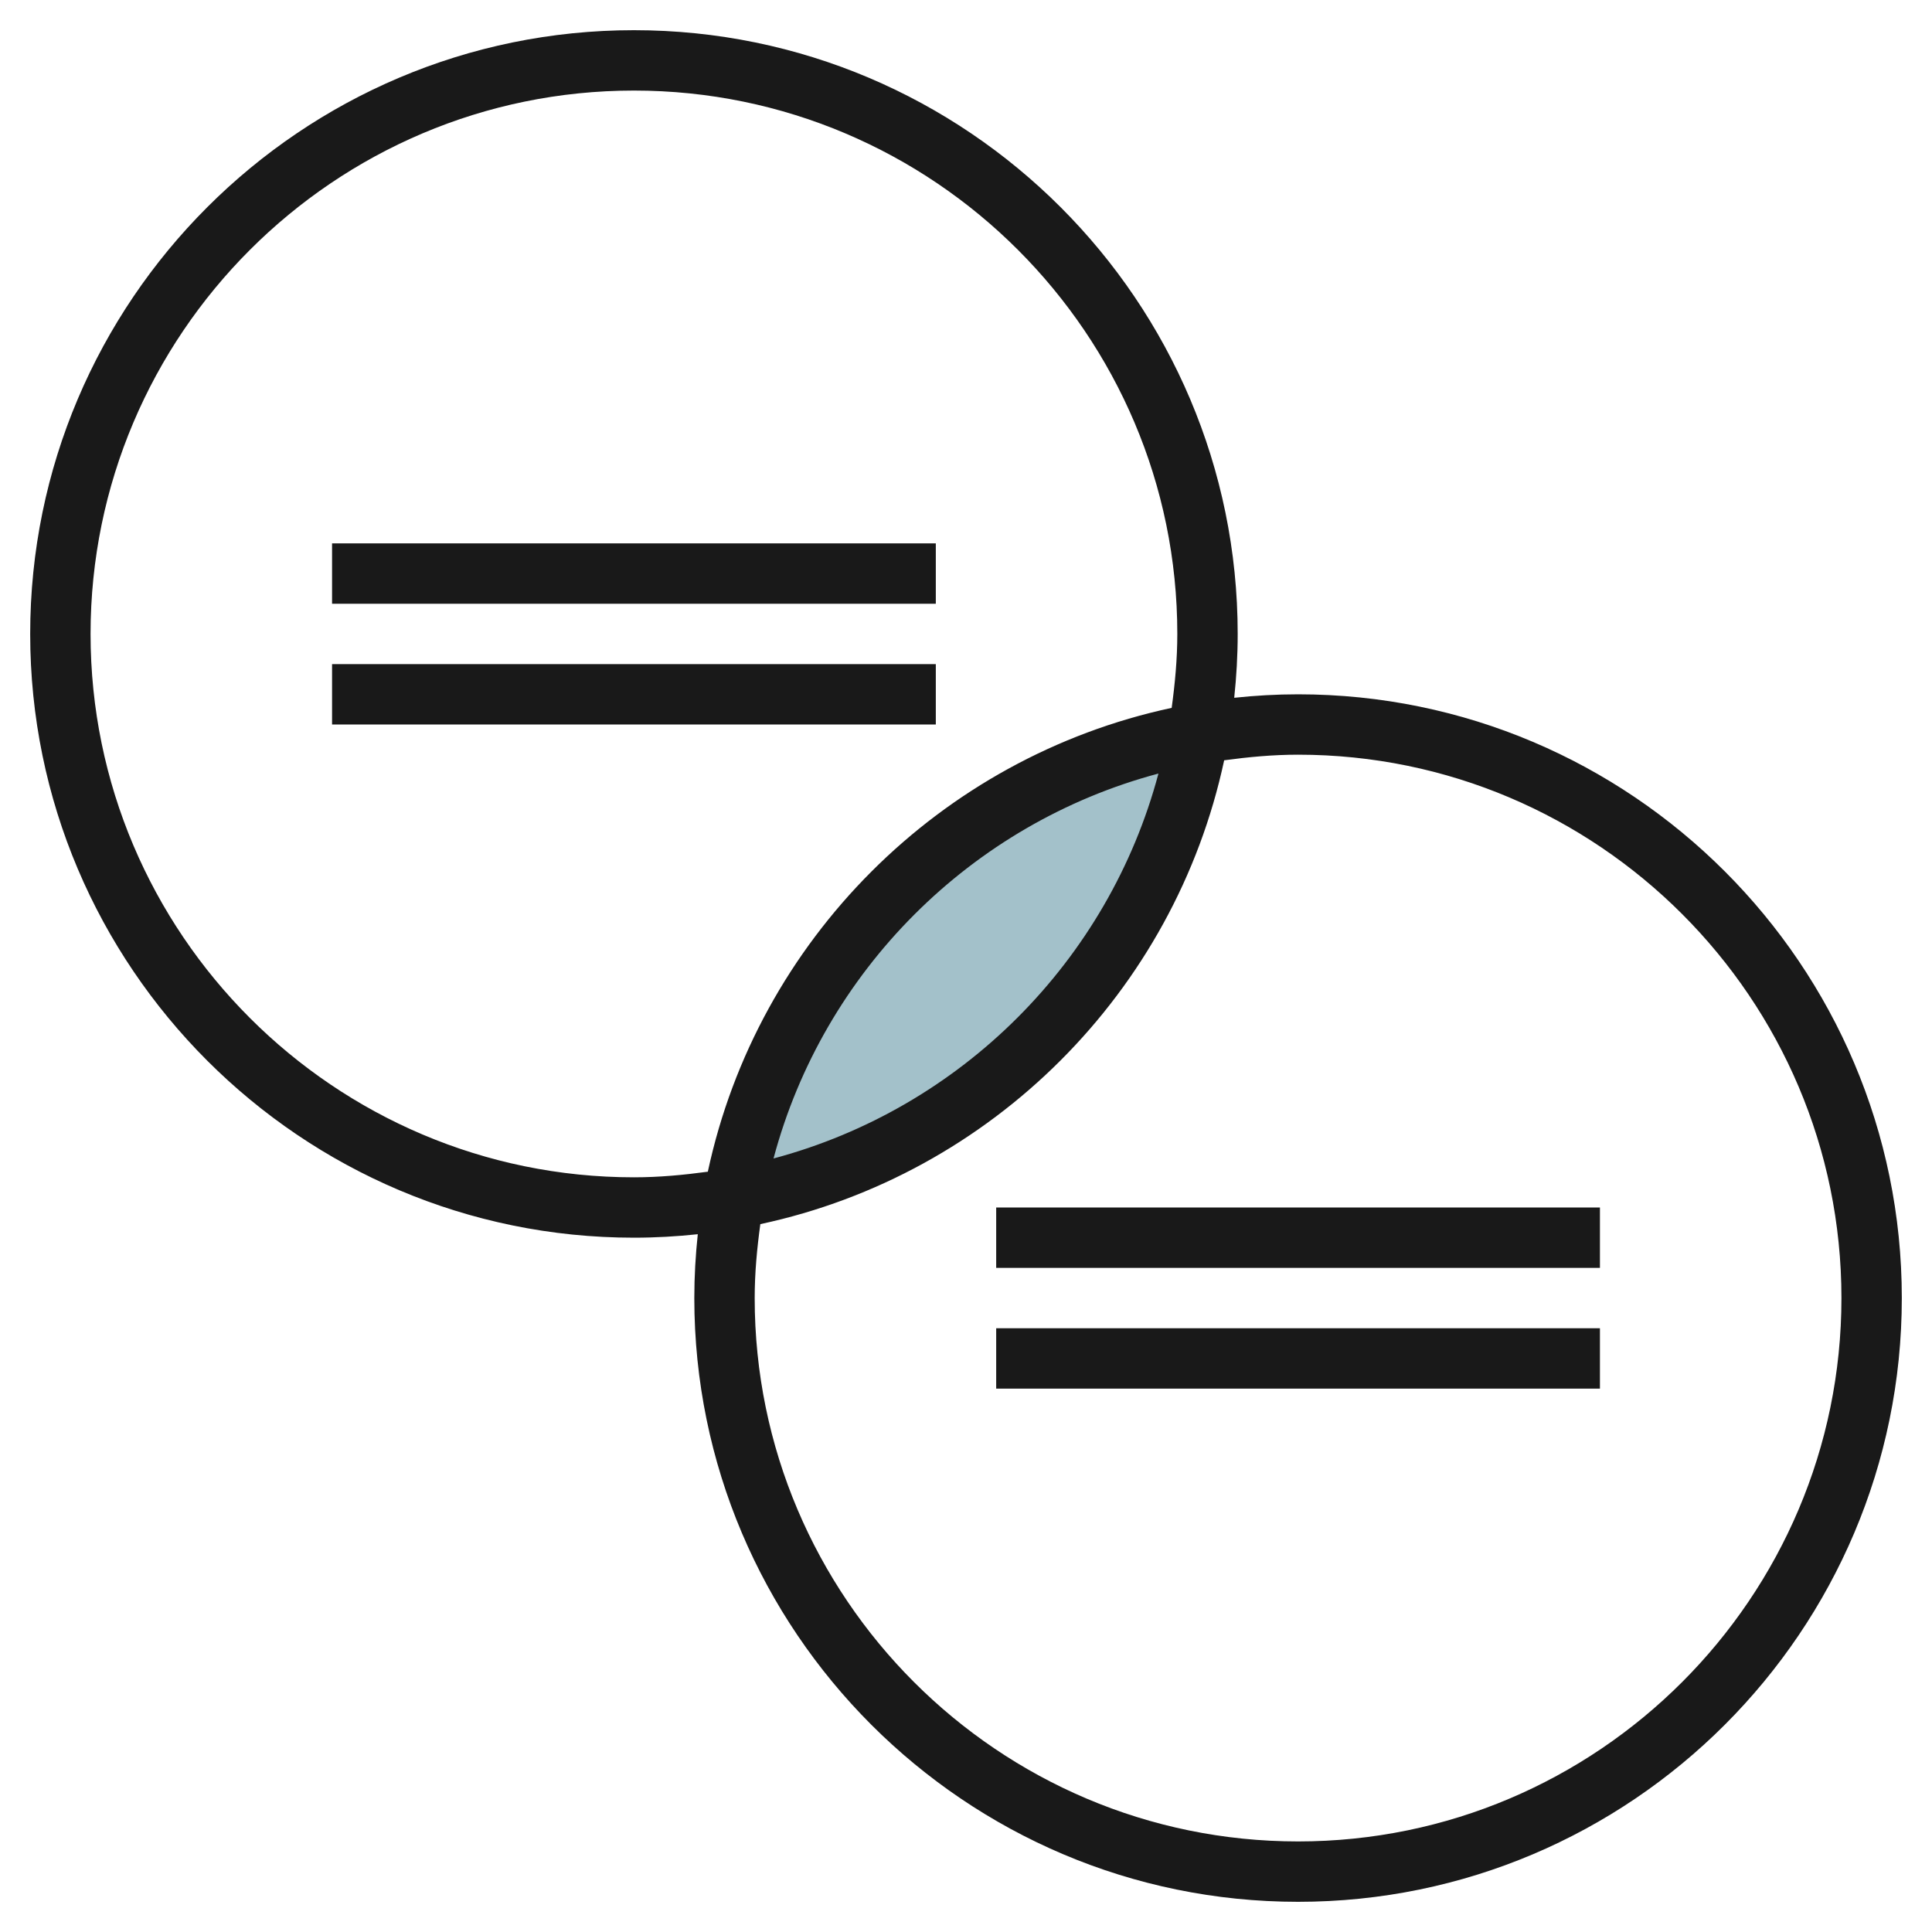
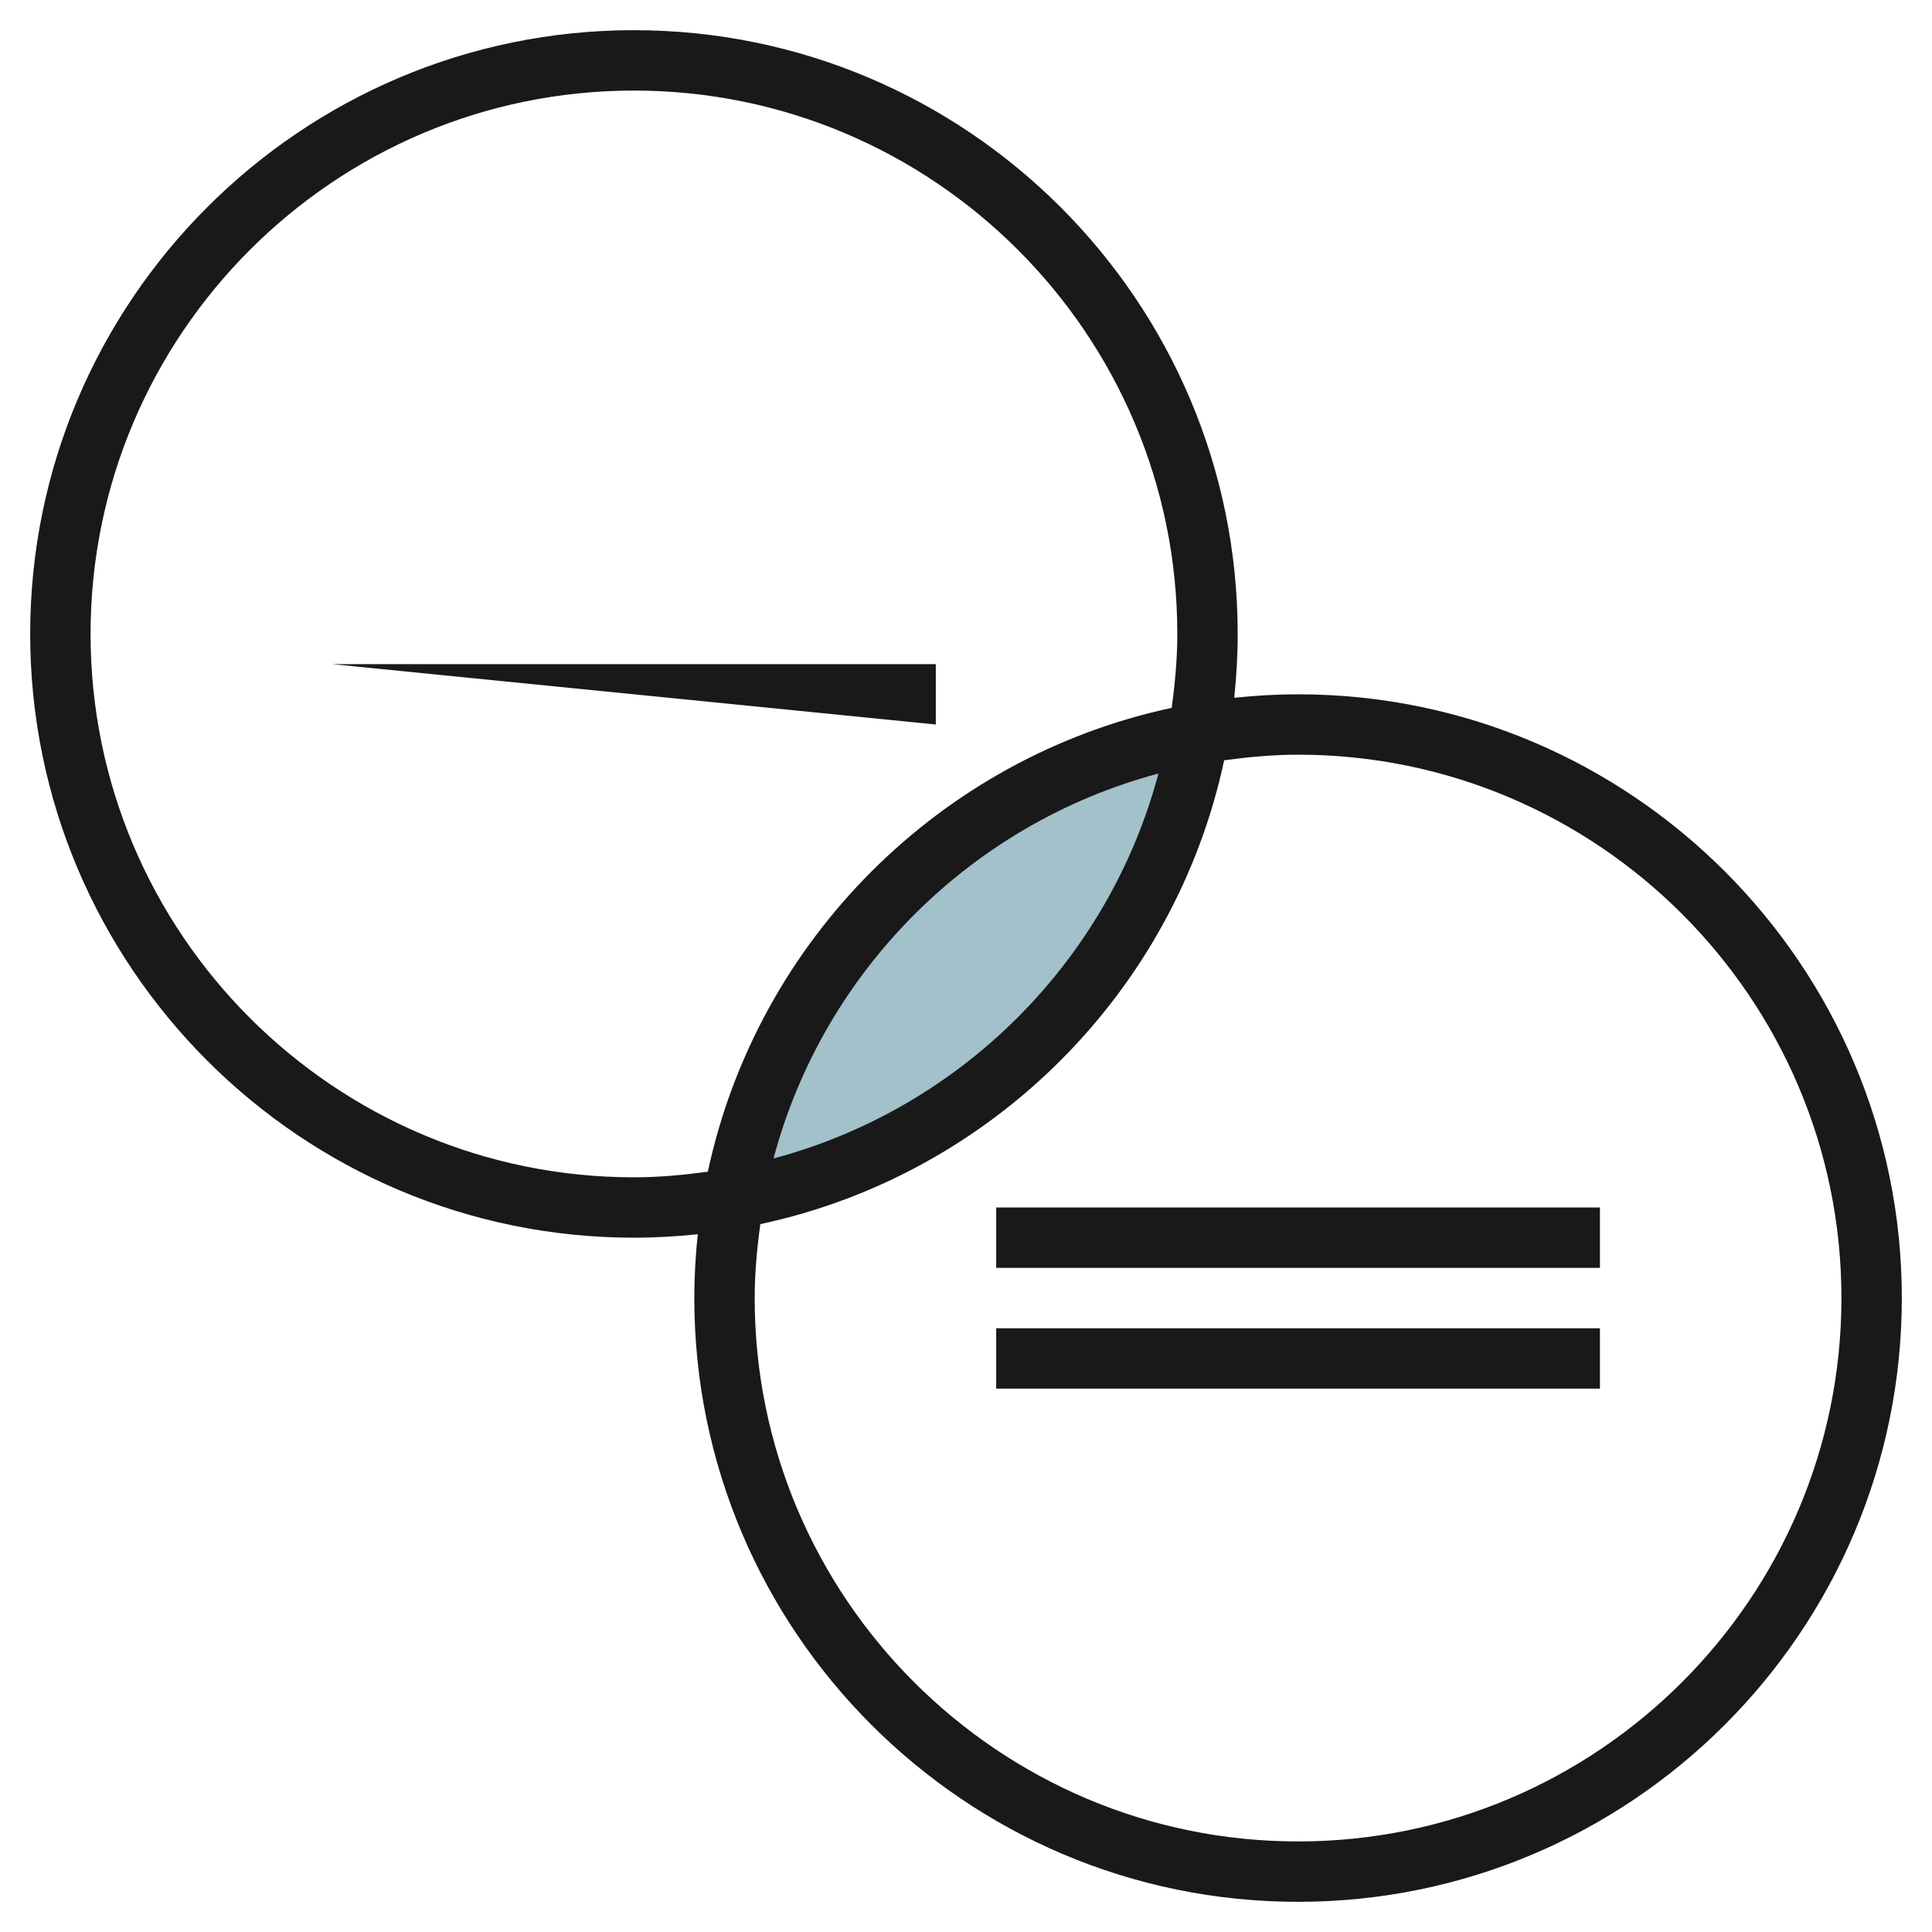
<svg xmlns="http://www.w3.org/2000/svg" id="Layer_3" enable-background="new 0 0 64 64" height="512" viewBox="0 0 64 64" width="512">
  <g>
    <path d="m24.306 39.694c7.839-1.378 14.01-7.549 15.388-15.388-7.839 1.378-14.01 7.549-15.388 15.388z" fill="#a3c1ca" />
    <g fill="#191919">
      <path d="m21 41c.714 0 1.419-.041 2.115-.115-.074.696-.115 1.401-.115 2.115 0 11.028 8.972 20 20 20s20-8.972 20-20-8.972-20-20-20c-.714 0-1.419.041-2.115.115.074-.696.115-1.401.115-2.115 0-11.028-8.972-20-20-20s-20 8.972-20 20 8.972 20 20 20zm22-16c9.925 0 18 8.075 18 18s-8.075 18-18 18-18-8.075-18-18c0-.833.077-1.646.187-2.449 7.672-1.642 13.723-7.693 15.365-15.365.802-.109 1.615-.186 2.448-.186zm-17.376 13.376c1.655-6.209 6.542-11.096 12.751-12.751-1.654 6.209-6.541 11.096-12.751 12.751zm-4.624-35.376c9.925 0 18 8.075 18 18 0 .833-.077 1.646-.187 2.449-7.672 1.642-13.723 7.693-15.365 15.365-.802.109-1.615.186-2.448.186-9.925 0-18-8.075-18-18s8.075-18 18-18z" />
-       <path d="m11 18h20v2h-20z" />
-       <path d="m11 22h20v2h-20z" />
+       <path d="m11 22h20v2z" />
      <path d="m33 40h20v2h-20z" />
      <path d="m33 44h20v2h-20z" />
    </g>
  </g>
</svg>